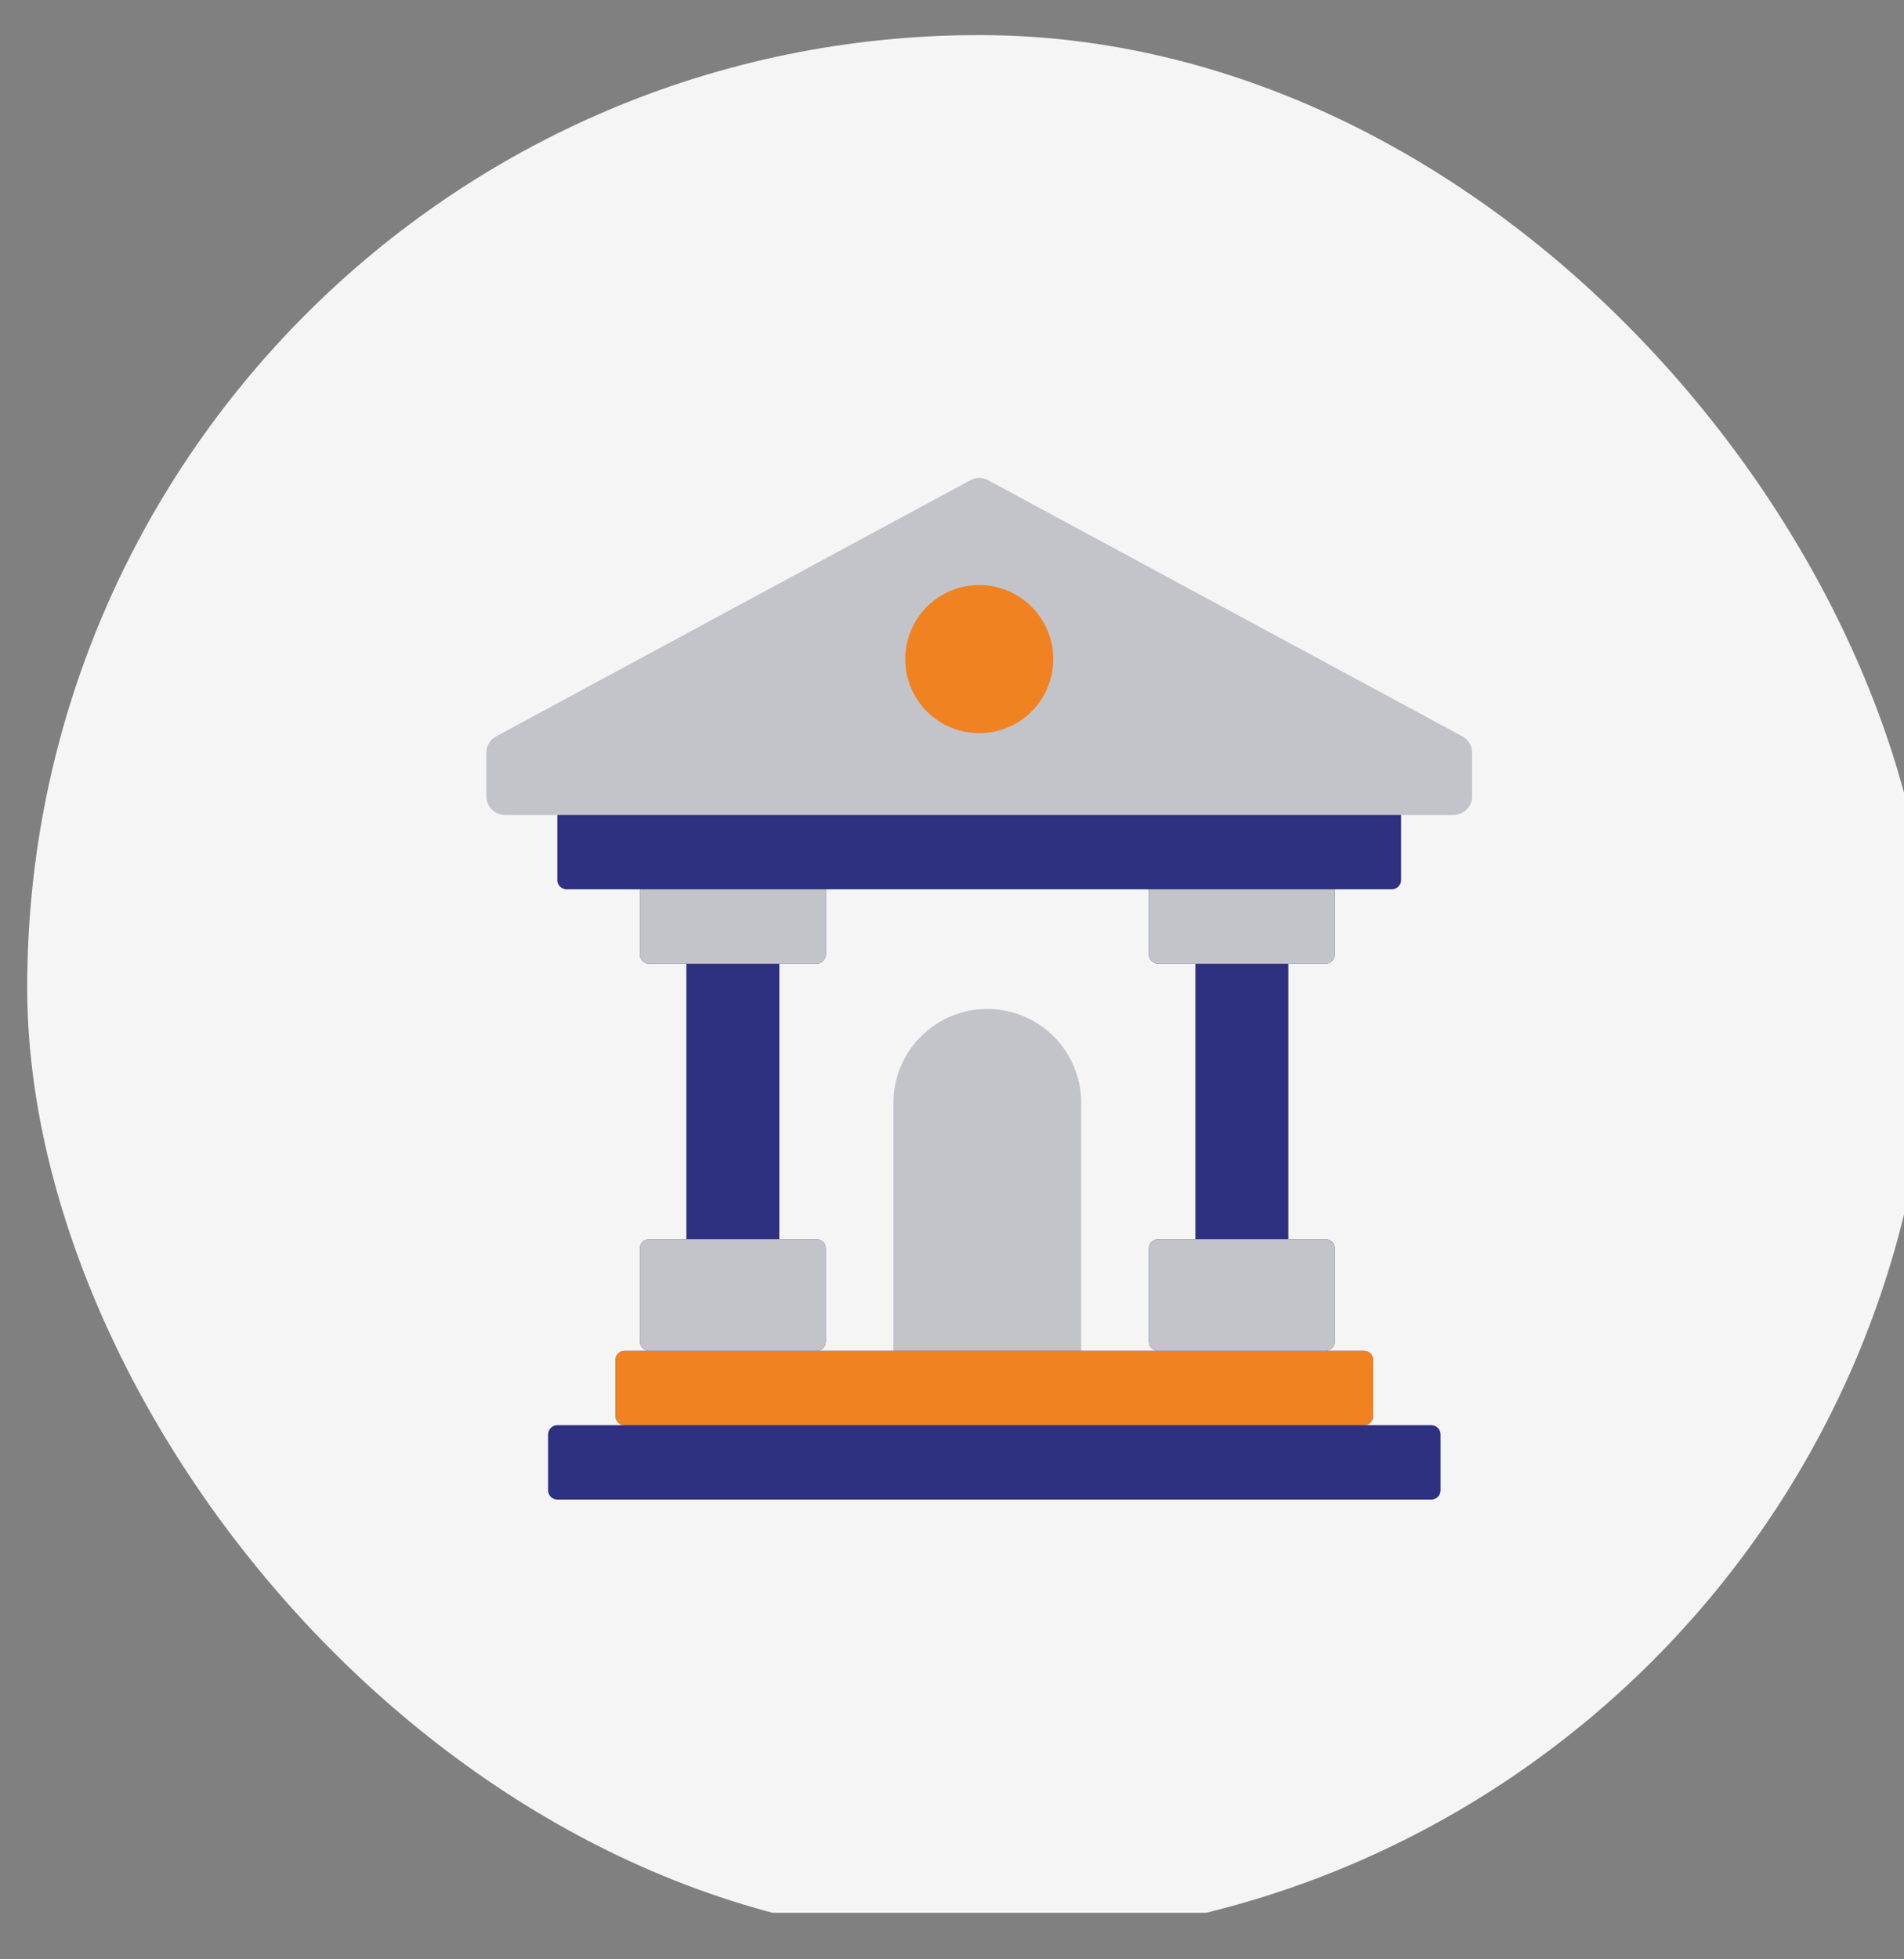
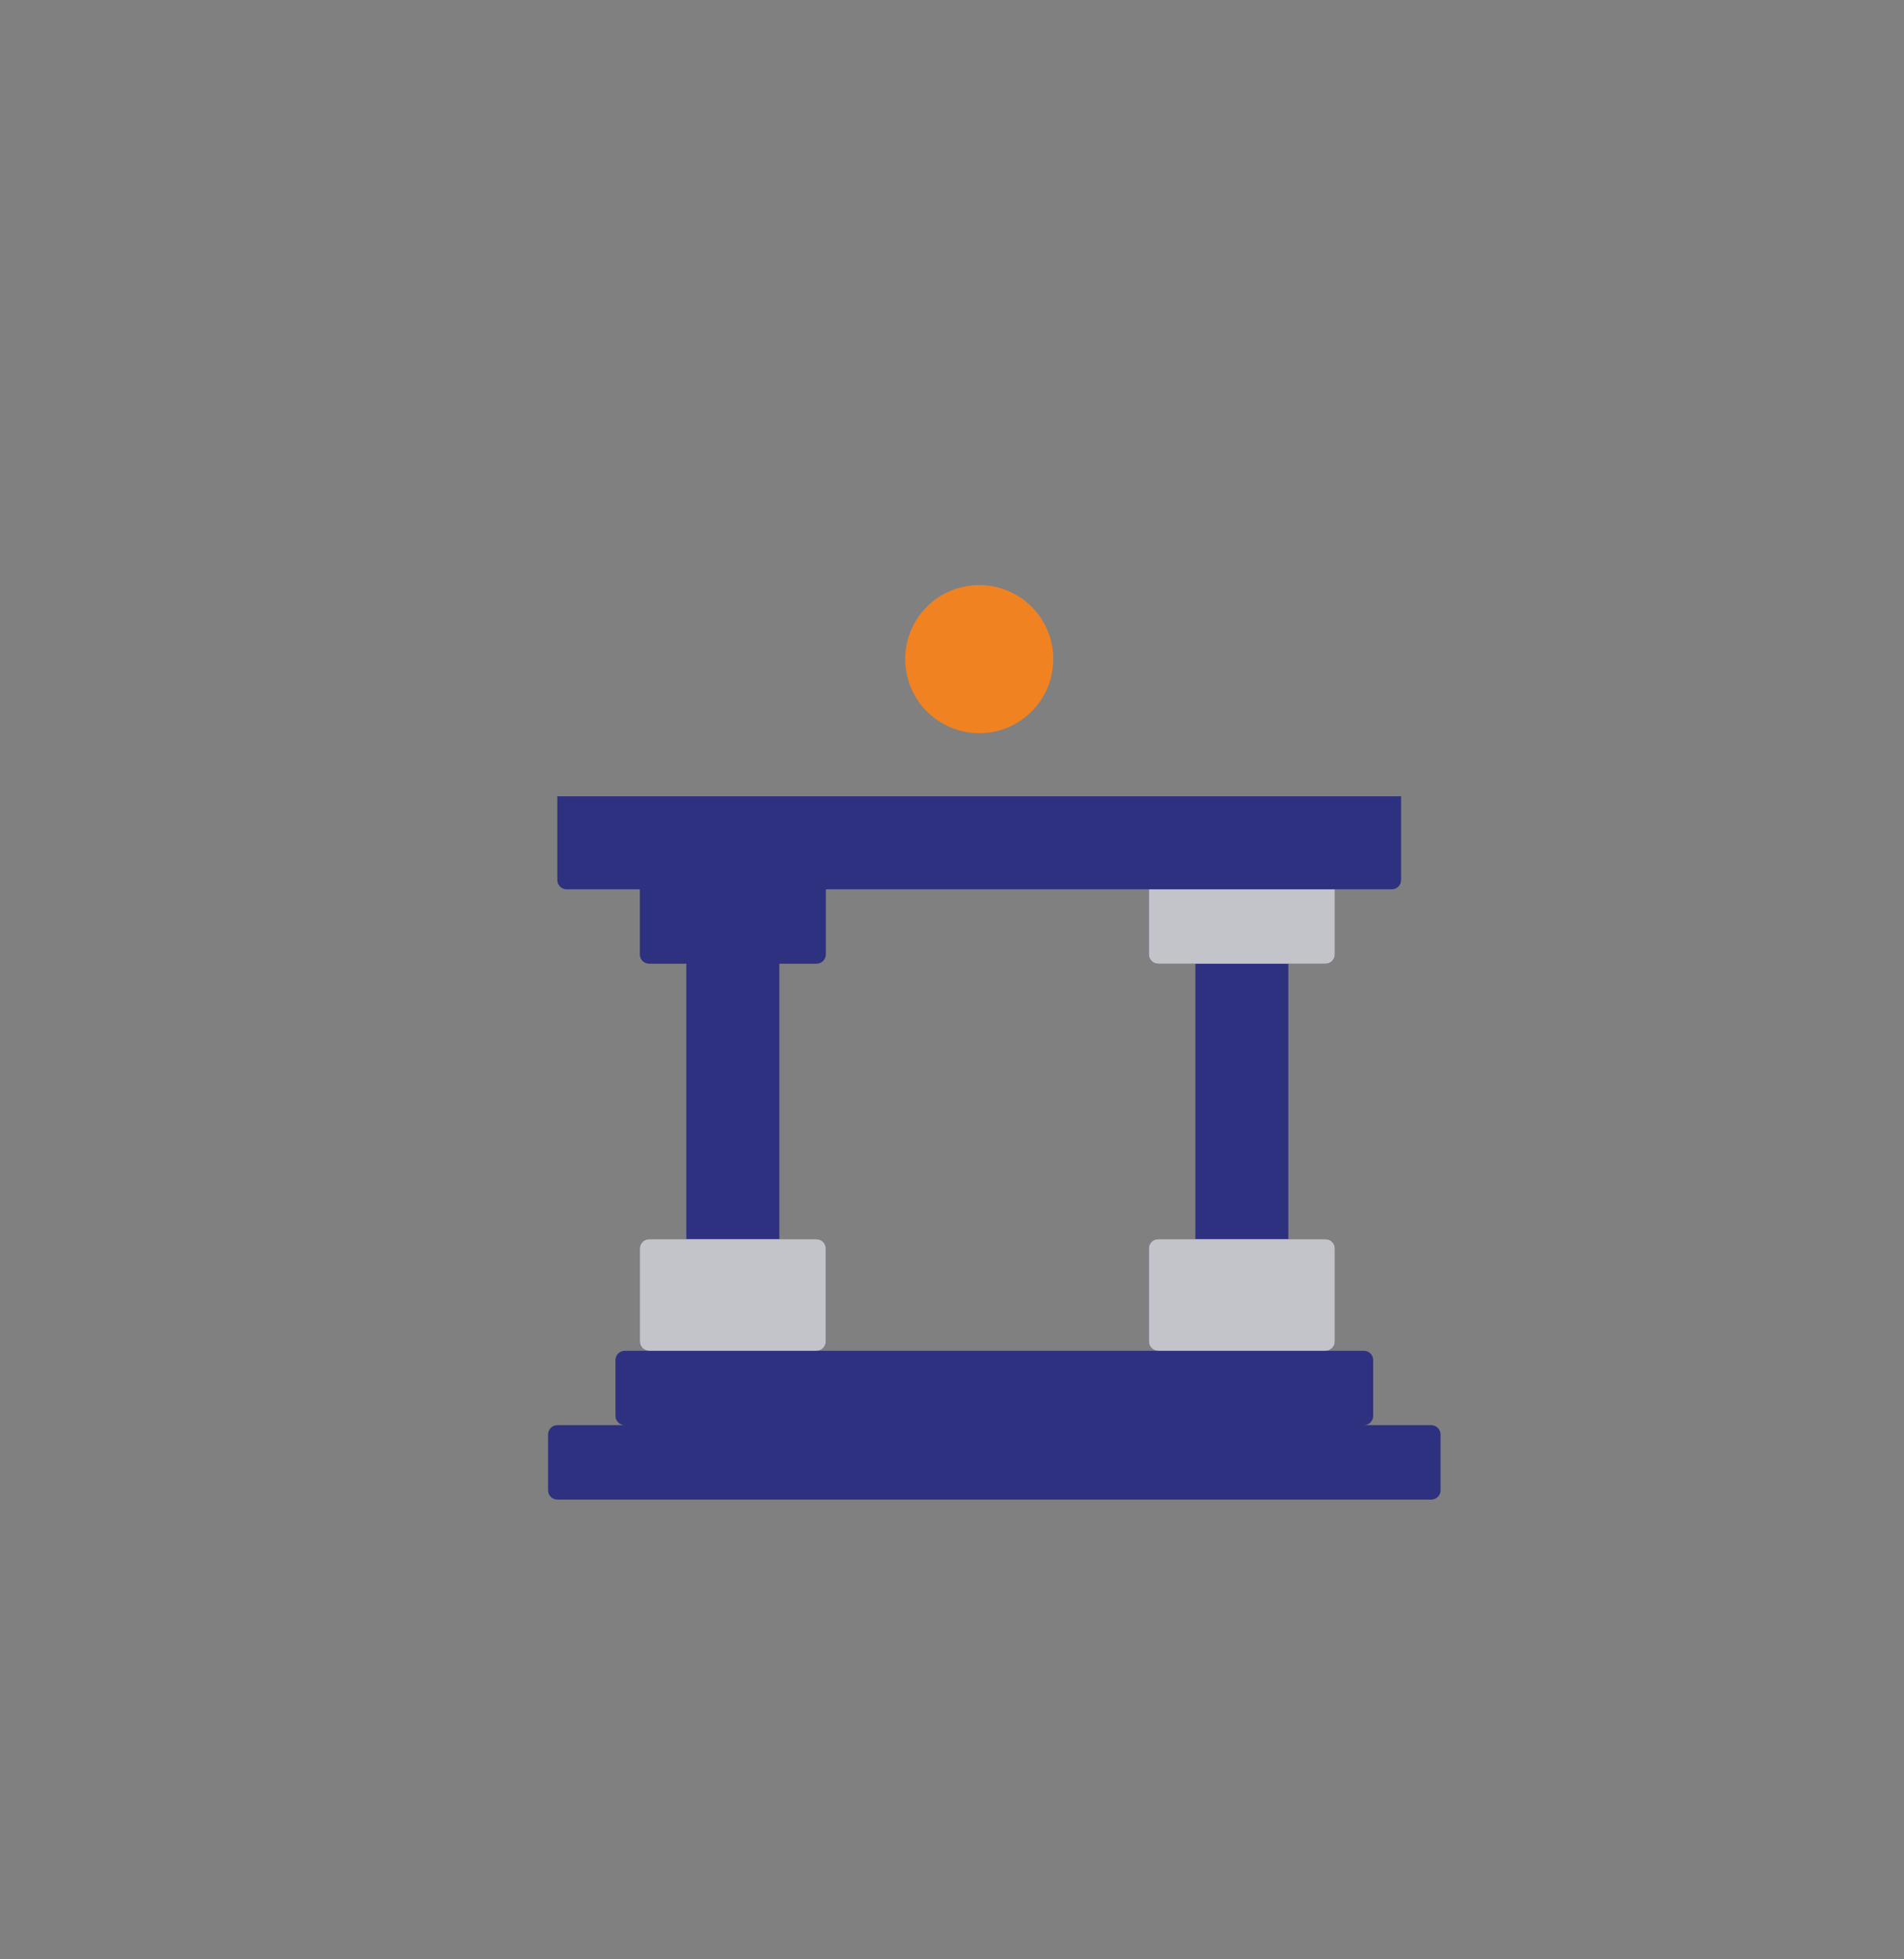
<svg xmlns="http://www.w3.org/2000/svg" width="35" height="36" viewBox="0 0 35 36" fill="none">
  <rect x="0" y="0" width="35" height="36" fill="#808080" stroke="none" />
  <g clip-path="url(#clip0_13192_67313)">
-     <rect x="0.5" y="0.645" width="35" height="35" rx="17.5" fill="#F5F5F6" />
-     <path d="M19.875 20.264V25.161H16.423V20.264C16.423 19.806 16.605 19.367 16.929 19.043C17.253 18.72 17.692 18.538 18.149 18.538C18.607 18.538 19.046 18.72 19.37 19.043C19.694 19.367 19.875 19.806 19.875 20.264Z" fill="#C3C4CA" />
    <path d="M26.31 26.186H25.071C25.116 26.186 25.16 26.168 25.192 26.136C25.224 26.104 25.242 26.061 25.242 26.015V24.99C25.242 24.945 25.224 24.901 25.192 24.869C25.16 24.837 25.116 24.819 25.071 24.819H24.366C24.412 24.819 24.455 24.801 24.487 24.769C24.519 24.737 24.537 24.693 24.537 24.648V22.939C24.537 22.894 24.519 22.85 24.487 22.818C24.455 22.786 24.412 22.768 24.366 22.768H23.683V17.707H24.366C24.412 17.707 24.455 17.689 24.487 17.657C24.519 17.625 24.537 17.582 24.537 17.537V16.34H25.584C25.629 16.34 25.672 16.322 25.705 16.29C25.737 16.258 25.755 16.215 25.755 16.169V14.631H10.245V16.169C10.245 16.215 10.263 16.258 10.295 16.29C10.327 16.322 10.371 16.34 10.416 16.34H11.762V17.537C11.762 17.582 11.78 17.625 11.812 17.657C11.844 17.689 11.888 17.707 11.933 17.707H12.617V22.768H11.933C11.888 22.768 11.844 22.786 11.812 22.818C11.78 22.85 11.762 22.894 11.762 22.939V24.648C11.762 24.693 11.78 24.737 11.812 24.769C11.844 24.801 11.888 24.819 11.933 24.819H11.485C11.439 24.819 11.396 24.837 11.364 24.869C11.332 24.901 11.314 24.945 11.314 24.99V26.015C11.314 26.061 11.332 26.104 11.364 26.136C11.396 26.168 11.439 26.186 11.485 26.186H10.246C10.2 26.186 10.157 26.204 10.125 26.236C10.093 26.268 10.075 26.312 10.075 26.357V27.382C10.075 27.428 10.093 27.471 10.125 27.503C10.157 27.535 10.2 27.553 10.246 27.553H26.31C26.355 27.553 26.399 27.535 26.431 27.503C26.463 27.471 26.481 27.428 26.481 27.382V26.357C26.481 26.312 26.463 26.268 26.431 26.236C26.399 26.204 26.355 26.186 26.31 26.186ZM15.01 22.768H14.326V17.707H15.01C15.055 17.707 15.098 17.689 15.13 17.657C15.162 17.625 15.181 17.582 15.181 17.537V16.34H21.119V17.537C21.119 17.582 21.137 17.625 21.169 17.657C21.201 17.689 21.245 17.707 21.29 17.707H21.974V22.768H21.29C21.245 22.768 21.201 22.786 21.169 22.818C21.137 22.85 21.119 22.894 21.119 22.939V24.648C21.119 24.693 21.137 24.737 21.169 24.769C21.201 24.801 21.245 24.819 21.29 24.819H15.009C15.055 24.819 15.098 24.801 15.13 24.769C15.162 24.737 15.18 24.693 15.18 24.648V22.939C15.18 22.894 15.162 22.85 15.13 22.818C15.098 22.786 15.055 22.768 15.01 22.768Z" fill="#2D317F" />
-     <path d="M25.242 24.99V26.015C25.242 26.061 25.224 26.104 25.192 26.136C25.16 26.168 25.117 26.186 25.071 26.186H11.485C11.44 26.186 11.396 26.168 11.364 26.136C11.332 26.104 11.314 26.061 11.314 26.015V24.99C11.314 24.944 11.332 24.901 11.364 24.869C11.396 24.837 11.44 24.819 11.485 24.819H25.071C25.117 24.819 25.16 24.837 25.192 24.869C25.224 24.901 25.242 24.944 25.242 24.99Z" fill="#F18222" />
    <path d="M15.18 22.939V24.648C15.18 24.693 15.162 24.737 15.13 24.769C15.098 24.801 15.055 24.819 15.009 24.819H11.933C11.888 24.819 11.844 24.801 11.812 24.769C11.78 24.737 11.762 24.693 11.762 24.648V22.939C11.762 22.894 11.78 22.85 11.812 22.818C11.844 22.786 11.888 22.768 11.933 22.768H15.009C15.055 22.768 15.098 22.786 15.13 22.818C15.162 22.85 15.18 22.894 15.18 22.939Z" fill="#C3C4CA" />
-     <path d="M15.18 16.34V17.537C15.18 17.582 15.162 17.625 15.13 17.657C15.098 17.689 15.055 17.707 15.009 17.707H11.933C11.888 17.707 11.844 17.689 11.812 17.657C11.78 17.625 11.762 17.582 11.762 17.537V16.34H15.18Z" fill="#C3C4CA" />
    <path d="M24.537 22.939V24.648C24.537 24.693 24.519 24.737 24.487 24.769C24.455 24.801 24.412 24.819 24.366 24.819H21.29C21.245 24.819 21.201 24.801 21.169 24.769C21.137 24.737 21.119 24.693 21.119 24.648V22.939C21.119 22.894 21.137 22.85 21.169 22.818C21.201 22.786 21.245 22.768 21.29 22.768H24.366C24.412 22.768 24.455 22.786 24.487 22.818C24.519 22.85 24.537 22.894 24.537 22.939Z" fill="#C3C4CA" />
    <path d="M24.537 16.34V17.537C24.537 17.582 24.519 17.625 24.487 17.657C24.455 17.689 24.412 17.707 24.366 17.707H21.29C21.245 17.707 21.201 17.689 21.169 17.657C21.137 17.625 21.119 17.582 21.119 17.537V16.34H24.537Z" fill="#C3C4CA" />
-     <path d="M8.94 14.631V13.831C8.94 13.77 8.957 13.709 8.988 13.656C9.02 13.603 9.065 13.56 9.119 13.53L17.838 8.823C17.888 8.796 17.944 8.782 18.001 8.782C18.057 8.782 18.113 8.796 18.163 8.823L26.882 13.53C26.936 13.559 26.982 13.603 27.013 13.656C27.045 13.709 27.061 13.769 27.061 13.831V14.631C27.061 14.722 27.025 14.809 26.961 14.873C26.897 14.937 26.81 14.973 26.72 14.973H9.282C9.191 14.973 9.104 14.937 9.04 14.873C8.976 14.809 8.94 14.722 8.94 14.631Z" fill="#C3C4CA" />
    <path d="M19.362 12.111C19.362 12.38 19.282 12.643 19.132 12.867C18.983 13.091 18.77 13.265 18.521 13.368C18.273 13.471 17.999 13.498 17.735 13.445C17.471 13.393 17.229 13.263 17.038 13.073C16.848 12.883 16.718 12.64 16.666 12.376C16.613 12.112 16.64 11.838 16.743 11.59C16.846 11.341 17.021 11.128 17.244 10.979C17.468 10.829 17.732 10.749 18.001 10.749C18.362 10.749 18.708 10.893 18.963 11.148C19.218 11.403 19.362 11.75 19.362 12.111Z" fill="#F18222" />
  </g>
  <defs>
    <clipPath id="clip0_13192_67313">
      <rect width="35" height="35" fill="white" transform="translate(0 0.145)" />
    </clipPath>
  </defs>
</svg>